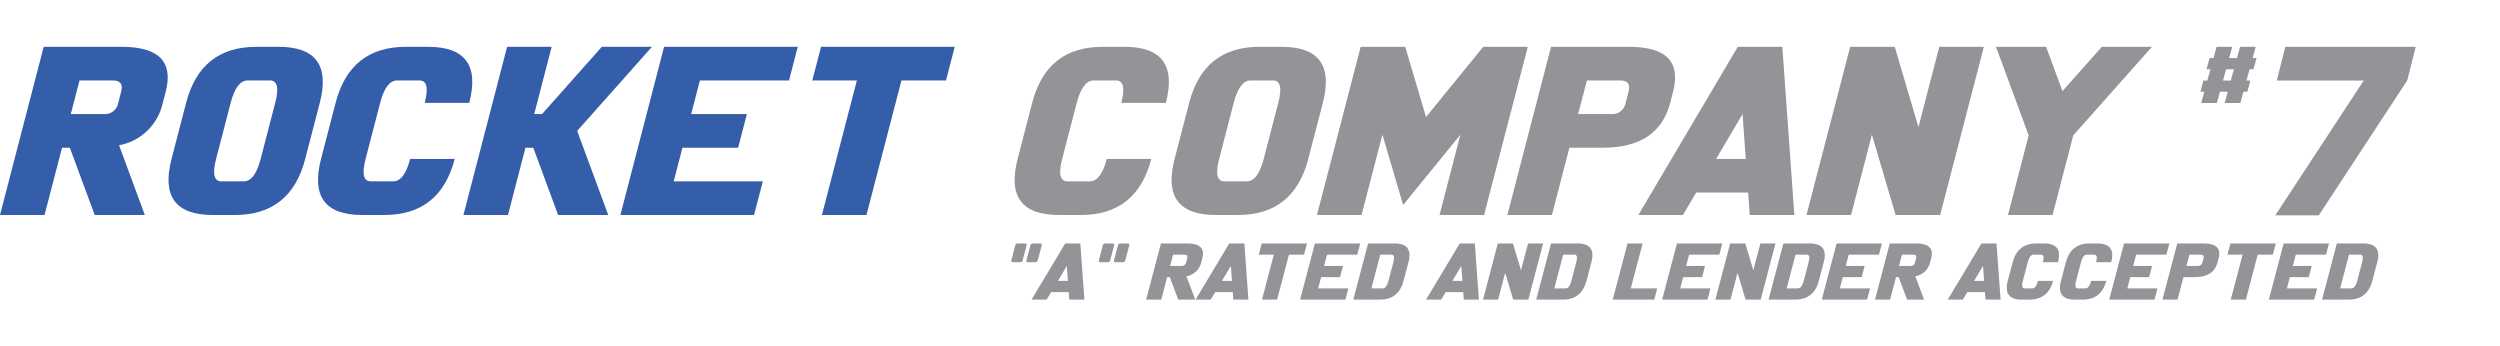
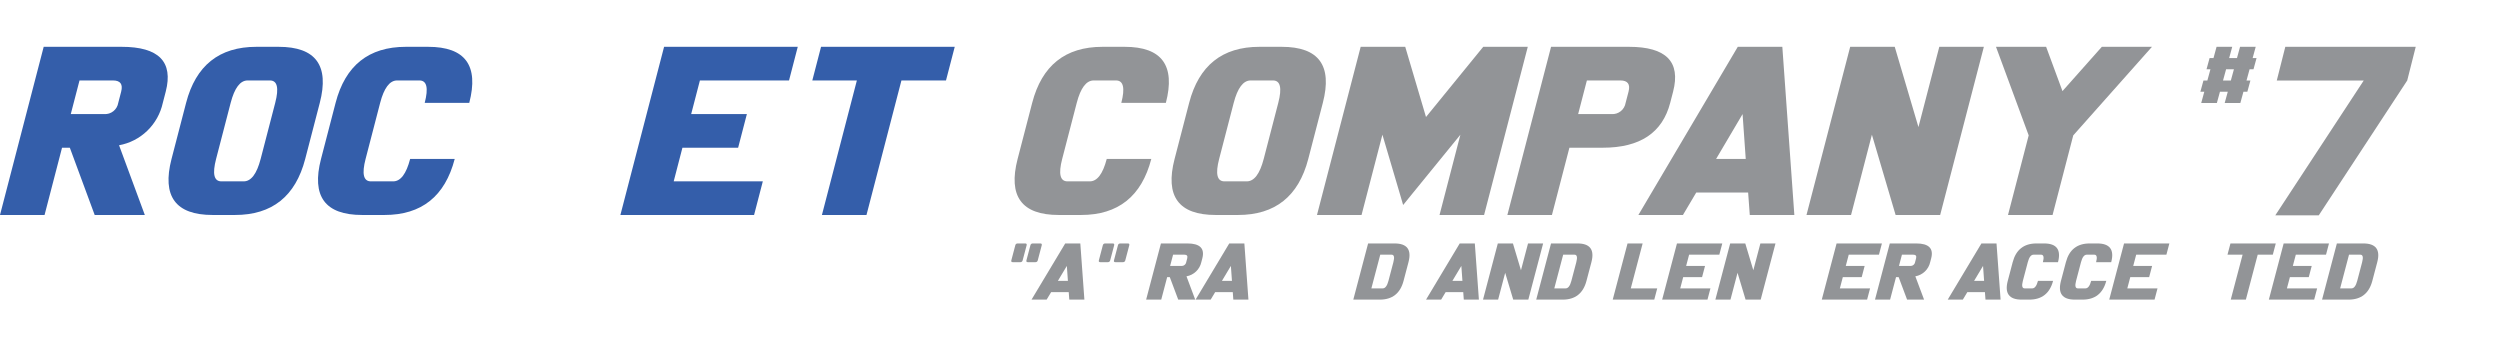
<svg xmlns="http://www.w3.org/2000/svg" width="267" height="37" viewBox="0 0 267 37" fill="none">
  <path d="M4.759 22.96H0L4.666 5H12.995C16.96 5 18.529 6.597 17.699 9.79L17.388 10.987C17.14 12.121 16.564 13.156 15.732 13.962C14.9 14.767 13.851 15.307 12.715 15.513L15.467 22.96H10.113L7.458 15.776H6.625L4.759 22.96ZM7.559 12.184H11.128C11.482 12.208 11.831 12.098 12.108 11.877C12.386 11.656 12.571 11.338 12.629 10.987L12.94 9.79C13.148 8.992 12.855 8.592 12.062 8.592H8.492L7.559 12.184Z" fill="#345EAA" />
  <path d="M19.875 10.987C20.912 6.996 23.413 5 27.379 5H29.759C33.725 5 35.189 6.996 34.153 10.987L32.597 16.974C31.56 20.965 29.059 22.961 25.093 22.96H22.713C18.747 22.96 17.282 20.965 18.32 16.974L19.875 10.987ZM26.446 8.592C25.653 8.592 25.049 9.391 24.634 10.987L23.079 16.974C22.664 18.57 22.853 19.369 23.646 19.369H26.026C26.819 19.369 27.423 18.57 27.838 16.974L29.393 10.987C29.808 9.391 29.619 8.592 28.826 8.592H26.446Z" fill="#345EAA" />
  <path d="M41.992 19.369C42.785 19.369 43.389 18.57 43.804 16.974H48.563C47.526 20.965 45.025 22.961 41.059 22.96H38.679C34.713 22.96 33.248 20.965 34.285 16.974L35.841 10.987C36.878 6.996 39.379 5 43.345 5H45.725C49.691 5 51.155 6.996 50.118 10.987H45.359C45.774 9.391 45.585 8.592 44.792 8.592H42.412C41.619 8.592 41.015 9.391 40.6 10.987L39.045 16.974C38.63 18.57 38.819 19.369 39.612 19.369H41.992Z" fill="#345EAA" />
-   <path d="M56.12 15.776L54.253 22.96H49.494L54.16 5H58.919L57.053 12.184H57.886L60.07 9.73L64.273 5H69.627L61.643 13.981L64.962 22.96H59.607L57.862 18.231L56.953 15.776H56.12Z" fill="#345EAA" />
  <path d="M71.951 19.369H81.469L80.535 22.96H66.258L70.924 5H85.201L84.268 8.592H74.75L73.817 12.184H79.766L78.832 15.776H72.883L71.951 19.369Z" fill="#345EAA" />
  <path d="M91.514 8.592H86.755L87.688 5H101.966L101.032 8.592H96.273L92.54 22.96H87.781L91.514 8.592Z" fill="#345EAA" />
  <path d="M116.388 19.369C117.181 19.369 117.785 18.57 118.2 16.974H122.959C121.923 20.965 119.421 22.961 115.455 22.96H113.076C109.109 22.96 107.645 20.965 108.682 16.974L110.237 10.987C111.274 6.996 113.776 5 117.742 5H120.121C124.087 5 125.552 6.996 124.515 10.987H119.756C120.17 9.391 119.981 8.592 119.188 8.592H116.808C116.015 8.592 115.411 9.391 114.996 10.987L113.441 16.974C113.026 18.57 113.216 19.369 114.009 19.369H116.388Z" fill="#929497" />
  <path d="M127.001 10.987C128.038 6.996 130.539 5 134.505 5H136.885C140.851 5 142.315 6.996 141.278 10.987L139.723 16.974C138.686 20.965 136.185 22.961 132.219 22.96H129.839C125.873 22.96 124.408 20.965 125.446 16.974L127.001 10.987ZM133.572 8.592C132.779 8.592 132.175 9.391 131.76 10.987L130.205 16.974C129.79 18.57 129.979 19.369 130.772 19.369H133.152C133.945 19.369 134.549 18.57 134.964 16.974L136.519 10.987C136.934 9.391 136.745 8.592 135.952 8.592H133.572Z" fill="#929497" />
  <path d="M147.641 14.387L145.413 22.96H140.654L145.32 5H150.079L152.297 12.496L158.408 5H163.167L158.501 22.96H153.742L155.97 14.387L150.73 20.817L149.855 21.895L149.54 20.817L147.641 14.387Z" fill="#929497" />
  <path d="M165.746 22.96H160.987L165.653 5H173.982C177.948 5 179.516 6.597 178.687 9.79L178.376 10.987C177.546 14.18 175.149 15.777 171.183 15.776H167.613L165.746 22.96ZM168.546 12.184H172.116C172.469 12.208 172.818 12.098 173.096 11.877C173.373 11.656 173.559 11.338 173.616 10.987L173.928 9.79C174.135 8.992 173.842 8.592 173.049 8.592H169.479L168.546 12.184Z" fill="#929497" />
  <path d="M181.157 20.566L179.738 22.96H174.979L185.594 5H190.353L191.636 22.96H186.876L186.701 20.566H181.157ZM186.107 12.184L183.28 16.974H186.445L186.107 12.184Z" fill="#929497" />
  <path d="M199.919 14.387L197.692 22.96H192.933L197.599 5H202.358L204.89 13.573L207.117 5H211.876L207.21 22.96H202.451L199.919 14.387Z" fill="#929497" />
  <path d="M221.423 14.459L219.214 22.96H214.455L216.664 14.459L213.172 5H218.526L220.272 9.73L224.475 5H229.829L221.423 14.459Z" fill="#929497" />
  <path d="M252.446 8.6H243.16L244.07 5H258L257.09 8.6L247.643 23H243L252.446 8.6Z" fill="#929497" />
  <path d="M235.746 8.6L236.074 7.4H235.656L235.984 6.2H236.402L236.729 5H238.402L238.074 6.2H238.91L239.238 5H240.91L240.582 6.2H241L240.672 7.4H240.254L239.926 8.6H240.344L240.016 9.8H239.598L239.27 11H237.598L237.926 9.8H237.09L236.762 11H235.09L235.418 9.8H235L235.328 8.6H235.746ZM237.746 7.4L237.418 8.6H238.254L238.582 7.4H237.746Z" fill="#929497" />
  <g clip-path="url(#clip0_1532_3730)">
    <path d="M108.433 26.201C108.442 26.142 108.474 26.089 108.521 26.052C108.568 26.015 108.627 25.997 108.687 26H109.494C109.628 26 109.678 26.067 109.643 26.201L109.221 27.8C109.211 27.859 109.18 27.912 109.133 27.949C109.086 27.986 109.026 28.004 108.966 28H108.16C108.025 28 107.976 27.934 108.011 27.8L108.433 26.201ZM110.046 26.201C110.056 26.142 110.087 26.089 110.134 26.052C110.181 26.015 110.24 25.997 110.3 26H111.107C111.241 26 111.291 26.067 111.256 26.201L110.834 27.8C110.824 27.859 110.793 27.912 110.746 27.949C110.699 27.986 110.64 28.004 110.58 28H109.773C109.639 28 109.589 27.934 109.624 27.8L110.046 26.201Z" fill="#929497" />
    <path d="M112.261 31.2L111.78 32H110.167L113.765 26H115.378L115.813 32H114.2L114.14 31.2H112.261ZM113.939 28.4L112.98 30H114.053L113.939 28.4Z" fill="#929497" />
    <path d="M117.781 26.201C117.791 26.142 117.823 26.089 117.87 26.052C117.917 26.015 117.976 25.997 118.036 26H118.842C118.977 26 119.026 26.067 118.991 26.201L118.57 27.8C118.56 27.859 118.528 27.912 118.481 27.949C118.434 27.986 118.375 28.004 118.315 28H117.508C117.374 28 117.325 27.934 117.359 27.8L117.781 26.201ZM119.395 26.201C119.404 26.142 119.436 26.089 119.483 26.052C119.53 26.015 119.589 25.997 119.649 26H120.456C120.59 26 120.64 26.067 120.605 26.201L120.183 27.8C120.173 27.859 120.142 27.912 120.094 27.949C120.047 27.986 119.988 28.004 119.928 28H119.122C118.987 28 118.938 27.934 118.973 27.8L119.395 26.201Z" fill="#929497" />
    <path d="M124.02 32H122.407L123.988 26H126.812C128.156 26 128.687 26.533 128.406 27.6L128.301 28C128.217 28.379 128.021 28.725 127.739 28.994C127.458 29.263 127.102 29.443 126.717 29.512L127.65 32H125.835L124.935 29.6H124.653L124.02 32ZM124.969 28.4H126.179C126.299 28.408 126.417 28.371 126.511 28.297C126.605 28.223 126.668 28.117 126.688 28L126.793 27.6C126.863 27.333 126.764 27.2 126.495 27.2H125.285L124.969 28.4Z" fill="#929497" />
    <path d="M129.78 31.2L129.299 32H127.686L131.284 26H132.898L133.332 32H131.719L131.66 31.2H129.78ZM131.458 28.4L130.5 30H131.573L131.458 28.4Z" fill="#929497" />
-     <path d="M136.045 27.2H134.432L134.749 26H139.588L139.272 27.2H137.659L136.393 32H134.78L136.045 27.2Z" fill="#929497" />
-     <path d="M140.779 30.8H144.005L143.689 32H138.849L140.431 26H145.271L144.954 27.2H141.728L141.412 28.4H143.428L143.112 29.6H141.095L140.779 30.8Z" fill="#929497" />
    <path d="M146.114 26H148.937C150.281 26 150.778 26.667 150.426 28L149.899 30C149.548 31.333 148.7 32 147.355 32H144.532L146.114 26ZM146.462 30.8H147.672C147.941 30.8 148.145 30.533 148.286 30L148.813 28C148.954 27.467 148.89 27.2 148.621 27.2H147.411L146.462 30.8Z" fill="#929497" />
    <path d="M154.394 31.2L153.913 32H152.3L155.898 26H157.511L157.946 32H156.333L156.274 31.2H154.394ZM156.072 28.4L155.114 30H156.187L156.072 28.4Z" fill="#929497" />
    <path d="M160.754 29.136L159.999 32H158.386L159.967 26H161.581L162.439 28.864L163.194 26H164.807L163.225 32H161.612L160.754 29.136Z" fill="#929497" />
    <path d="M165.65 26H168.473C169.818 26 170.314 26.667 169.963 28L169.435 30C169.084 31.333 168.236 32 166.892 32H164.068L165.65 26ZM165.998 30.8H167.208C167.477 30.8 167.682 30.533 167.822 30L168.35 28C168.49 27.467 168.426 27.2 168.157 27.2H166.947L165.998 30.8Z" fill="#929497" />
    <path d="M173.821 26H175.434L174.168 30.8H176.992L176.675 32H172.239L173.821 26Z" fill="#929497" />
    <path d="M179.448 30.8H182.674L182.358 32H177.518L179.1 26H183.94L183.623 27.2H180.397L180.08 28.4H182.097L181.781 29.6H179.764L179.448 30.8Z" fill="#929497" />
    <path d="M185.569 29.136L184.814 32H183.201L184.783 26H186.396L187.255 28.864L188.009 26H189.623L188.041 32H186.428L185.569 29.136Z" fill="#929497" />
-     <path d="M190.465 26H193.288C194.633 26 195.129 26.667 194.778 28L194.25 30C193.899 31.333 193.051 32 191.706 32H188.883L190.465 26ZM190.813 30.8H192.023C192.292 30.8 192.497 30.533 192.637 30L193.164 28C193.305 27.467 193.241 27.2 192.972 27.2H191.762L190.813 30.8Z" fill="#929497" />
    <path d="M196.496 30.8H199.723L199.406 32H194.566L196.148 26H200.988L200.672 27.2H197.445L197.129 28.4H199.145L198.829 29.6H196.812L196.496 30.8Z" fill="#929497" />
    <path d="M201.862 32H200.249L201.83 26H204.653C205.998 26 206.53 26.533 206.248 27.6L206.143 28C206.059 28.379 205.863 28.725 205.581 28.994C205.3 29.263 204.944 29.443 204.558 29.512L205.492 32H203.677L202.777 29.6H202.495L201.862 32ZM202.811 28.4H204.021C204.141 28.408 204.259 28.371 204.353 28.297C204.447 28.223 204.51 28.117 204.53 28L204.635 27.6C204.705 27.333 204.606 27.2 204.337 27.2H203.127L202.811 28.4Z" fill="#929497" />
    <path d="M210.111 31.2L209.63 32H208.017L211.615 26H213.228L213.663 32H212.05L211.99 31.2H210.111ZM211.789 28.4L210.831 30H211.903L211.789 28.4Z" fill="#929497" />
    <path d="M217.04 30.8C217.309 30.8 217.514 30.533 217.655 30H219.268C218.916 31.333 218.068 32 216.724 32H215.917C214.573 32 214.077 31.333 214.428 30L214.955 28C215.307 26.667 216.155 26 217.499 26H218.306C219.65 26 220.147 26.667 219.795 28H218.182C218.323 27.467 218.258 27.2 217.989 27.2H217.183C216.914 27.2 216.709 27.467 216.569 28L216.041 30C215.901 30.534 215.965 30.8 216.234 30.8H217.04Z" fill="#929497" />
    <path d="M222.722 30.8C222.991 30.8 223.196 30.533 223.337 30H224.95C224.599 31.333 223.751 32 222.406 32H221.599C220.255 32 219.759 31.333 220.11 30L220.638 28C220.989 26.667 221.837 26 223.181 26H223.988C225.332 26 225.829 26.667 225.477 28H223.864C224.005 27.467 223.941 27.2 223.671 27.2H222.865C222.596 27.2 222.391 27.467 222.251 28L221.724 30C221.583 30.534 221.647 30.8 221.916 30.8H222.722Z" fill="#929497" />
    <path d="M227.196 30.8H230.422L230.106 32H225.266L226.848 26H231.688L231.371 27.2H228.145L227.829 28.4H229.845L229.529 29.6H227.512L227.196 30.8Z" fill="#929497" />
-     <path d="M232.562 32H230.948L232.53 26H235.353C236.698 26 237.229 26.533 236.948 27.6L236.843 28C236.561 29.067 235.749 29.6 234.404 29.6H233.194L232.562 32ZM233.511 28.4H234.72C234.84 28.408 234.959 28.371 235.053 28.297C235.147 28.223 235.21 28.117 235.229 28L235.335 27.6C235.405 27.333 235.306 27.2 235.037 27.2H233.827L233.511 28.4Z" fill="#929497" />
    <path d="M239.51 27.2H237.896L238.213 26H243.053L242.736 27.2H241.123L239.858 32H238.244L239.51 27.2Z" fill="#929497" />
    <path d="M244.243 30.8H247.47L247.153 32H242.313L243.895 26H248.735L248.419 27.2H245.192L244.876 28.4H246.892L246.576 29.6H244.56L244.243 30.8Z" fill="#929497" />
    <path d="M249.578 26H252.401C253.746 26 254.242 26.667 253.891 28L253.363 30C253.012 31.333 252.164 32 250.819 32H247.996L249.578 26ZM249.926 30.8H251.136C251.405 30.8 251.609 30.533 251.75 30L252.277 28C252.418 27.467 252.354 27.2 252.085 27.2H250.875L249.926 30.8Z" fill="#929497" />
  </g>
  <defs>
    <clipPath id="clip0_1532_3730">
      <rect width="146" height="6" fill="white" transform="translate(108 26)" />
    </clipPath>
  </defs>
</svg>